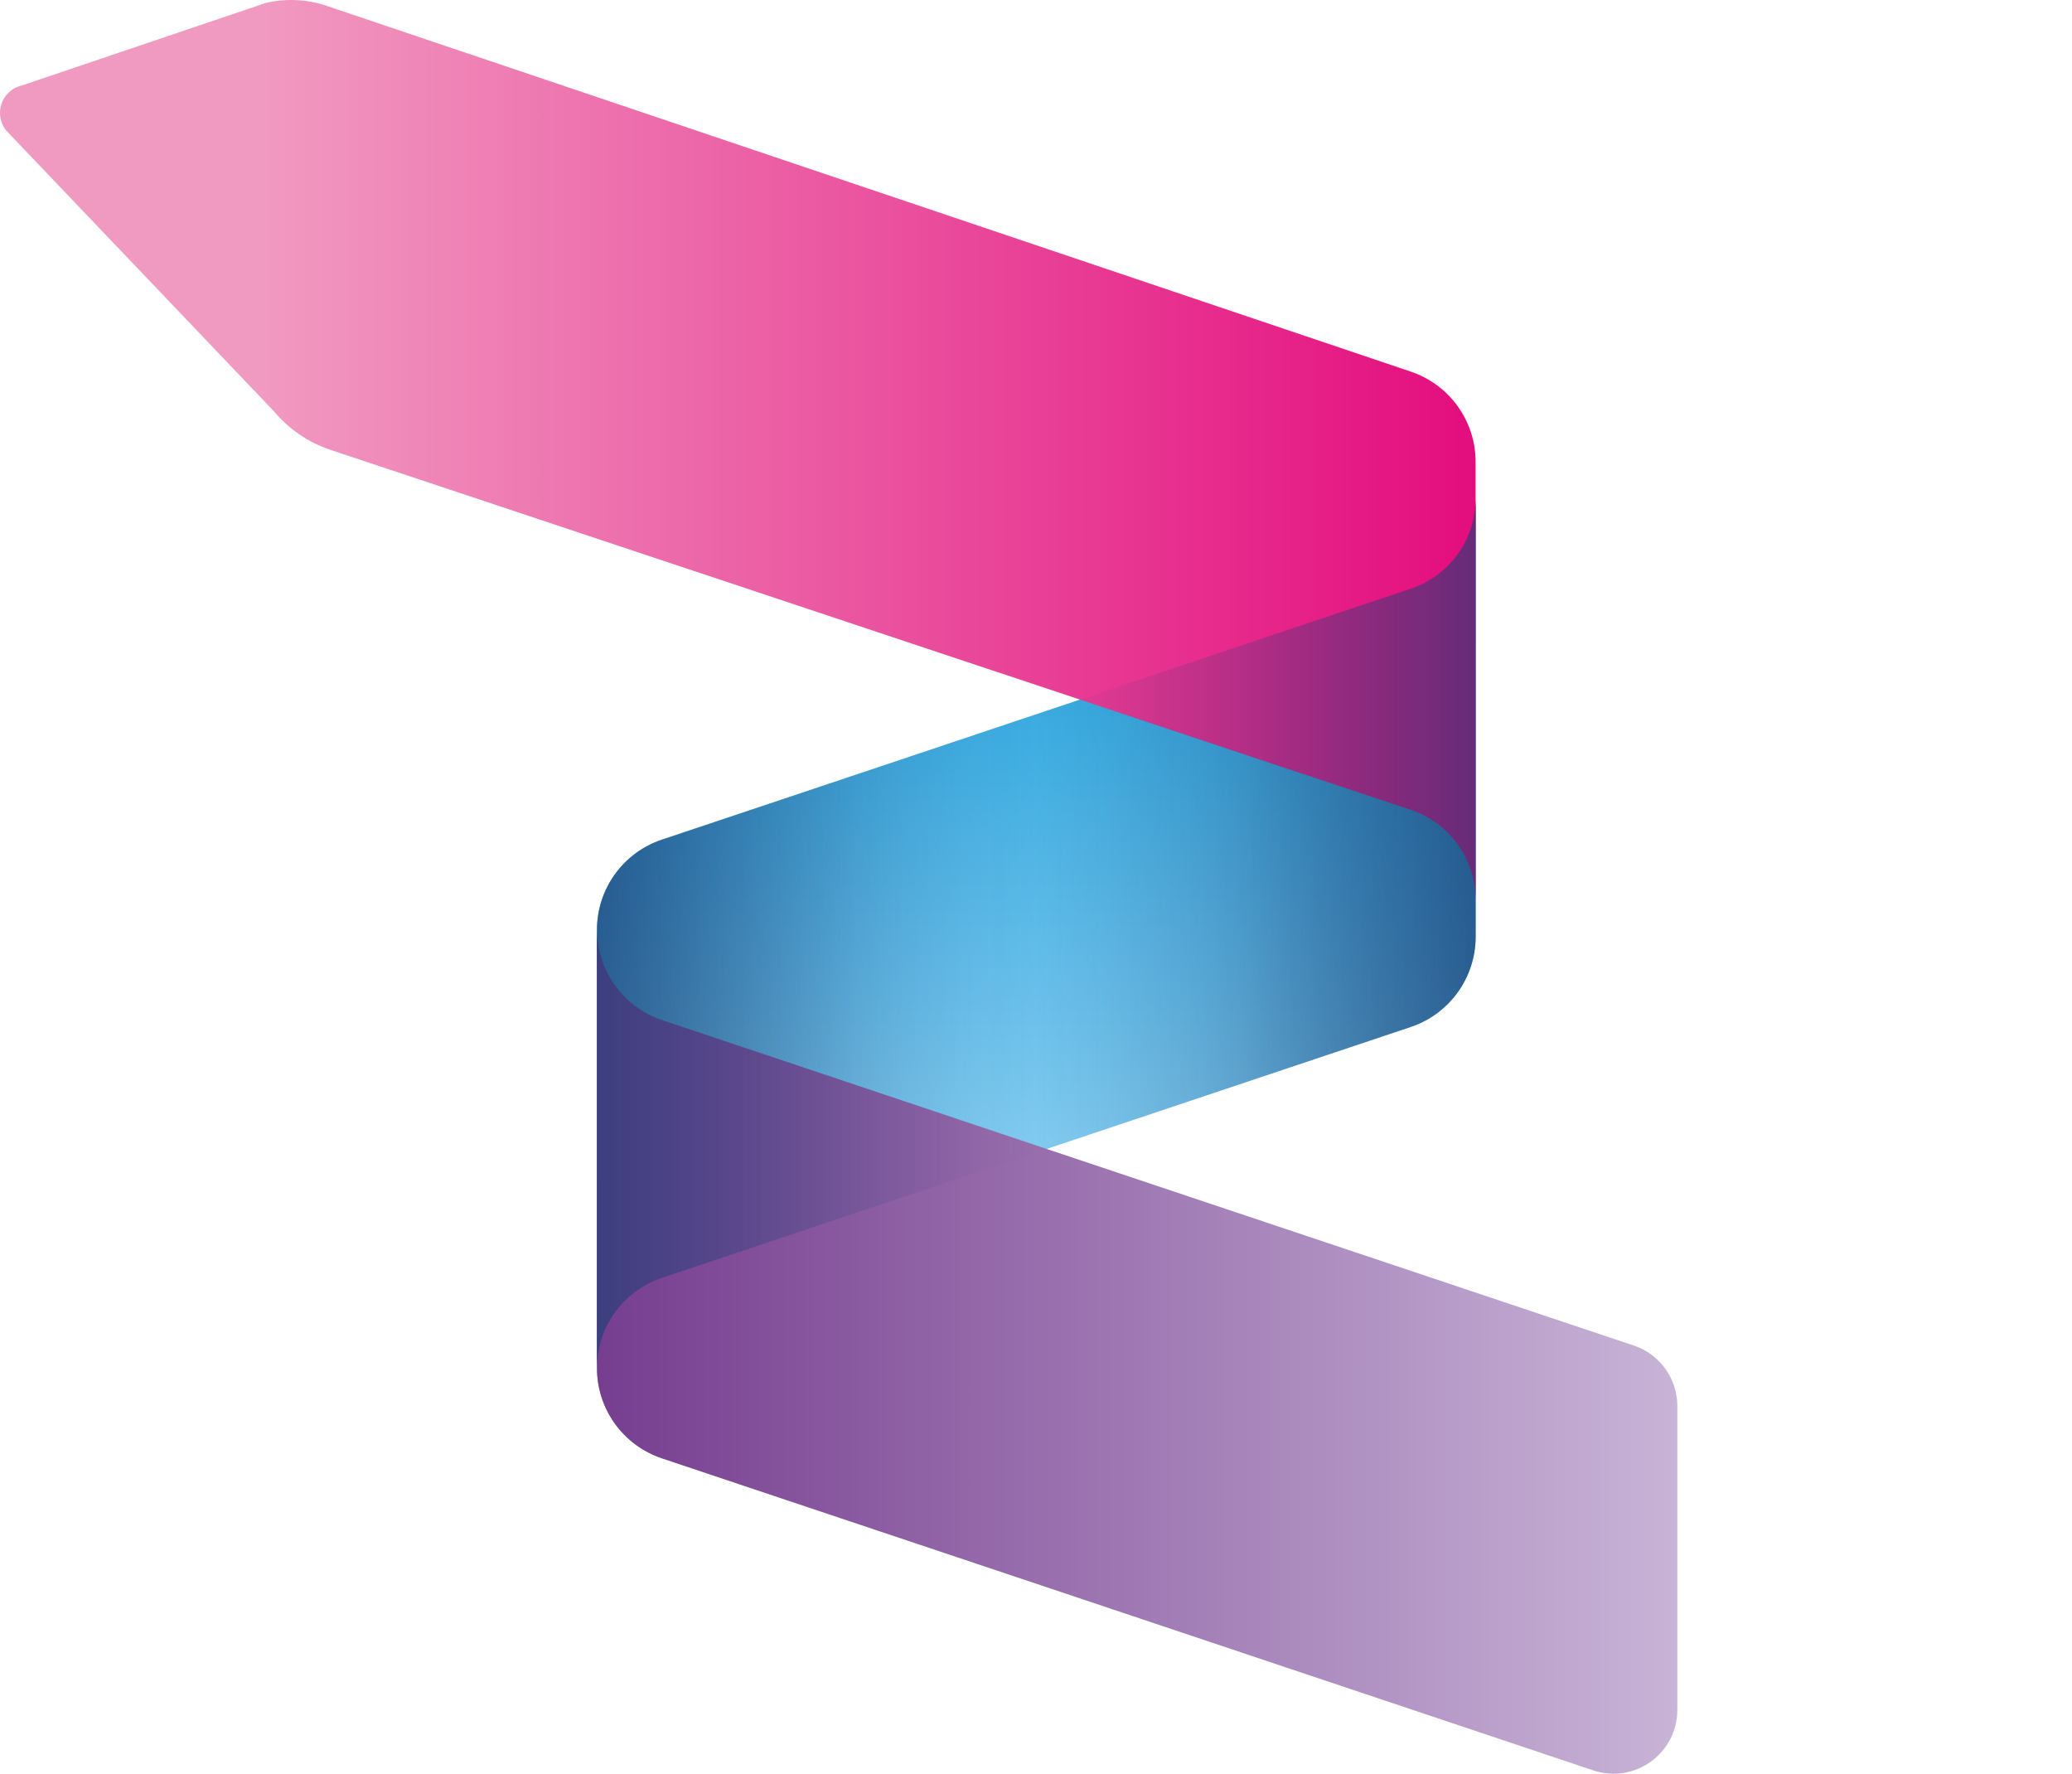
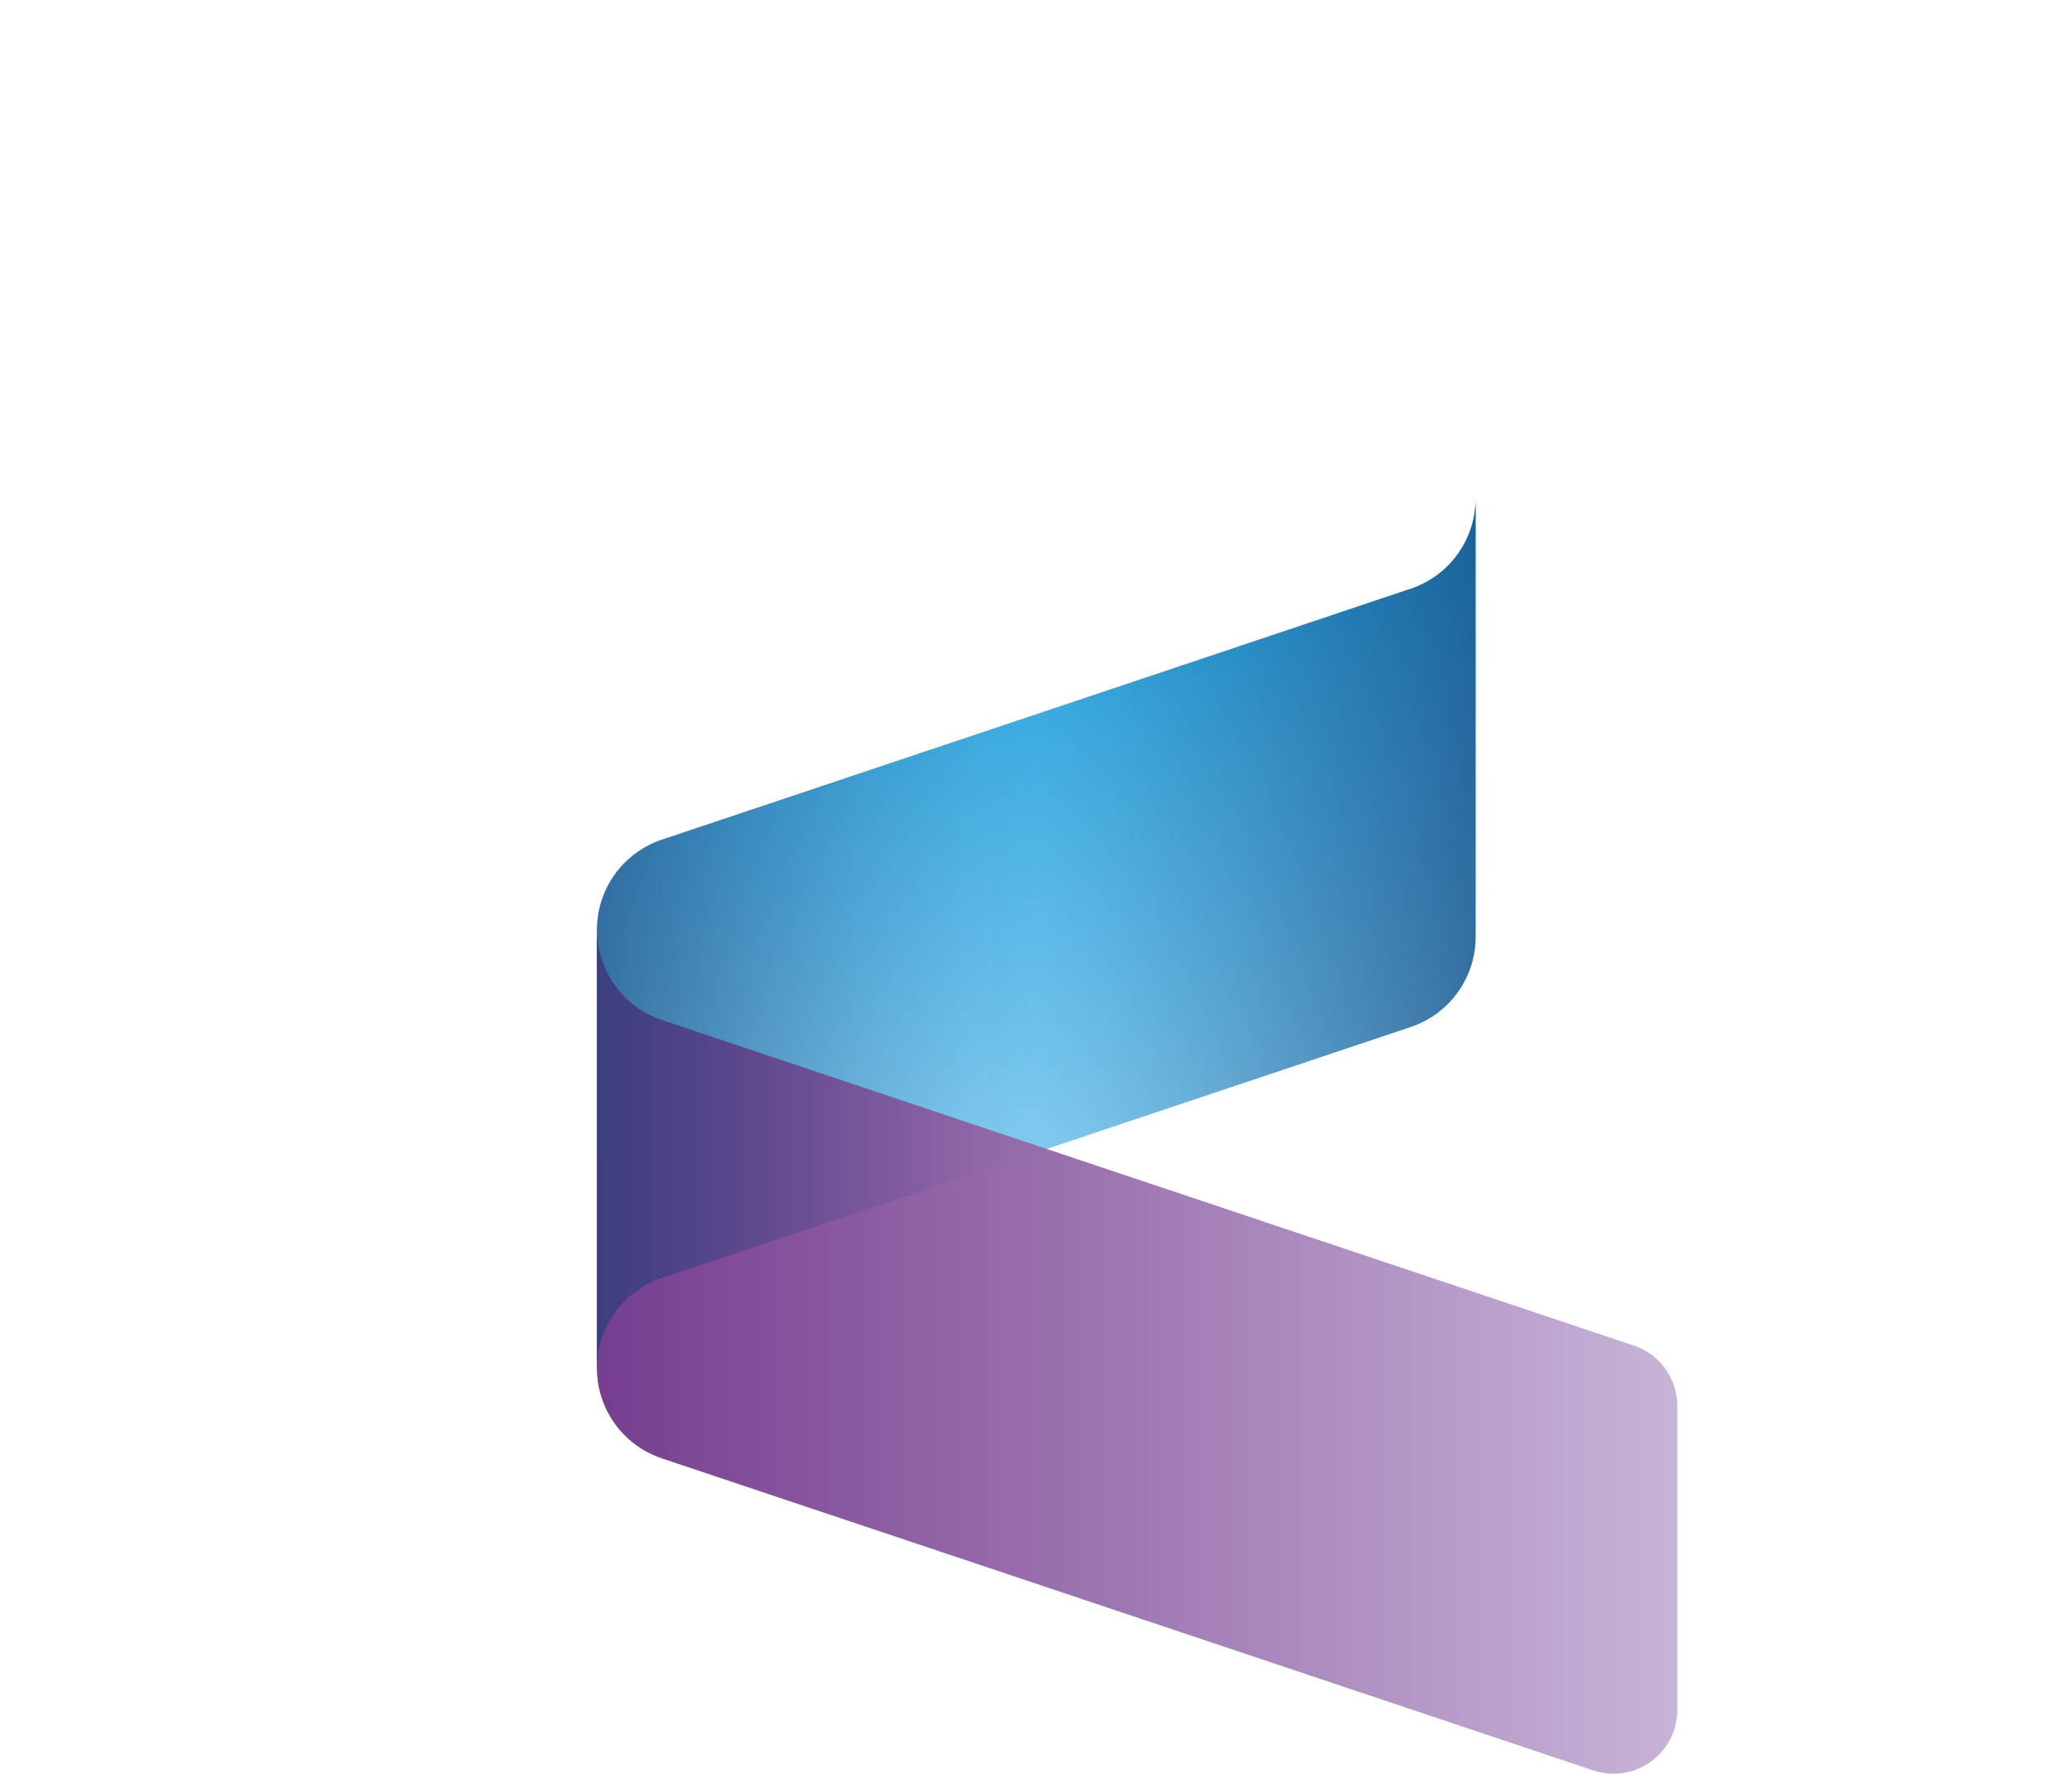
<svg xmlns="http://www.w3.org/2000/svg" viewBox="0 0 1023.5 875.98">
  <defs>
    <style>
      .cls-1 {
        fill: none;
      }

      .cls-2 {
        fill: url(#Degradado_sin_nombre_66);
        opacity: .73;
      }

      .cls-2, .cls-3, .cls-4 {
        mix-blend-mode: multiply;
      }

      .cls-3 {
        fill: url(#Degradado_sin_nombre_89);
        opacity: .62;
      }

      .cls-4 {
        fill: url(#Degradado_sin_nombre_87);
        opacity: .37;
      }

      .cls-5 {
        fill: url(#Degradado_sin_nombre_22);
      }

      .cls-6 {
        fill: url(#Degradado_sin_nombre_79);
      }

      .cls-7 {
        fill: url(#Degradado_sin_nombre_78);
      }

      .cls-8 {
        isolation: isolate;
      }
    </style>
    <linearGradient id="Degradado_sin_nombre_22" data-name="Degradado sin nombre 22" x1="349.84" y1="675.66" x2="349.84" y2="246.21" gradientTransform="translate(162.05)" gradientUnits="userSpaceOnUse">
      <stop offset="0" stop-color="#a4daf7" />
      <stop offset="1" stop-color="#189cd9" />
    </linearGradient>
    <linearGradient id="Degradado_sin_nombre_87" data-name="Degradado sin nombre 87" x1="294.89" y1="460.93" x2="728.91" y2="460.93" gradientUnits="userSpaceOnUse">
      <stop offset="0" stop-color="#173f75" />
      <stop offset=".02" stop-color="#173f75" stop-opacity=".93" />
      <stop offset=".12" stop-color="#173f75" stop-opacity=".53" />
      <stop offset=".22" stop-color="#173f75" stop-opacity=".24" />
      <stop offset=".3" stop-color="#173f75" stop-opacity=".06" />
      <stop offset=".35" stop-color="#173f75" stop-opacity="0" />
      <stop offset=".69" stop-color="#173f75" stop-opacity="0" />
      <stop offset=".74" stop-color="#173f75" stop-opacity=".1" />
      <stop offset=".83" stop-color="#173f75" stop-opacity=".38" />
      <stop offset=".96" stop-color="#173f75" stop-opacity=".82" />
      <stop offset="1" stop-color="#173f75" />
    </linearGradient>
    <linearGradient id="Degradado_sin_nombre_78" data-name="Degradado sin nombre 78" x1="-118.56" y1="222.24" x2="728.91" y2="222.24" gradientUnits="userSpaceOnUse">
      <stop offset=".29" stop-color="#f19ac1" />
      <stop offset="1" stop-color="#e40d7e" />
    </linearGradient>
    <linearGradient id="Degradado_sin_nombre_66" data-name="Degradado sin nombre 66" x1="1293.23" y1="667.61" x2="652.4" y2="667.61" gradientTransform="translate(1480.94) rotate(-180) scale(1 -1)" gradientUnits="userSpaceOnUse">
      <stop offset="0" stop-color="#173f75" />
      <stop offset=".5" stop-color="#173f75" stop-opacity="0" />
      <stop offset=".52" stop-color="#173f75" stop-opacity="0" />
    </linearGradient>
    <linearGradient id="Degradado_sin_nombre_79" data-name="Degradado sin nombre 79" x1="1293.23" y1="667.61" x2="652.4" y2="667.61" gradientTransform="translate(1480.94) rotate(-180) scale(1 -1)" gradientUnits="userSpaceOnUse">
      <stop offset="0" stop-color="#662681" />
      <stop offset="1" stop-color="#c8b4d7" />
    </linearGradient>
    <linearGradient id="Degradado_sin_nombre_89" data-name="Degradado sin nombre 89" x1="294.89" y1="460.93" x2="728.91" y2="460.93" gradientUnits="userSpaceOnUse">
      <stop offset="0" stop-color="#173f75" />
      <stop offset=".02" stop-color="#173f75" stop-opacity=".93" />
      <stop offset=".18" stop-color="#173f75" stop-opacity=".53" />
      <stop offset=".31" stop-color="#173f75" stop-opacity=".24" />
      <stop offset=".42" stop-color="#173f75" stop-opacity=".06" />
      <stop offset=".5" stop-color="#173f75" stop-opacity="0" />
      <stop offset=".58" stop-color="#173f75" stop-opacity=".1" />
      <stop offset=".73" stop-color="#173f75" stop-opacity=".38" />
      <stop offset=".93" stop-color="#173f75" stop-opacity=".82" />
      <stop offset="1" stop-color="#173f75" />
    </linearGradient>
  </defs>
  <g class="cls-8">
    <g id="Capa_1" data-name="Capa 1">
      <g>
        <path class="cls-5" d="M696.9,290.74l-370,123.96c-19.13,6.43-32.01,24.35-32.01,44.53v216.42c0-20.18,12.88-38.1,32.01-44.53l370-123.96c19.13-6.43,32.01-24.35,32.01-44.53V246.21c0,20.18-12.88,38.1-32.01,44.53Z" />
-         <path class="cls-4" d="M696.9,290.74l-370,123.96c-19.13,6.43-32.01,24.35-32.01,44.53v216.42c0-20.18,12.88-38.1,32.01-44.53l370-123.96c19.13-6.43,32.01-24.35,32.01-44.53V246.21c0,20.18-12.88,38.1-32.01,44.53Z" />
-         <path class="cls-7" d="M696.9,183.53L161.3,2.88c-9.67-3.27-20.05-3.76-29.98-1.43L10.7,42.25c-10.03,2.35-14.08,14.44-7.49,22.36L135.25,203.04c7.36,8.84,17.04,15.46,27.95,19.11l533.69,177.8c19.13,6.43,32.01,24.35,32.01,44.53V228.07c0-20.18-12.88-38.1-32.01-44.53Z" />
        <path class="cls-2" d="M828.54,694.38c0-13.52-8.63-25.53-21.44-29.85l-480.2-160.76c-19.13-6.43-32.01-24.35-32.01-44.53v216.42c0,20.18,12.88,38.1,32.01,44.53l460.08,154.12c20.41,6.88,41.56-8.31,41.56-29.85v-150.08Z" />
        <path class="cls-6" d="M828.54,694.38c0-13.52-8.63-25.53-21.44-29.85l-480.2-160.76c-19.13-6.43-32.01-24.35-32.01-44.53v216.42c0,20.18,12.88,38.1,32.01,44.53l460.08,154.12c20.41,6.88,41.56-8.31,41.56-29.85v-150.08Z" />
        <path class="cls-3" d="M696.9,290.74l-370,123.96c-19.13,6.43-32.01,24.35-32.01,44.53v216.42c0-20.18,12.88-38.1,32.01-44.53l370-123.96c19.13-6.43,32.01-24.35,32.01-44.53V246.21c0,20.18-12.88,38.1-32.01,44.53Z" />
      </g>
      <rect class="cls-1" x="1022.5" y="0" width="1" height="1" />
    </g>
  </g>
</svg>